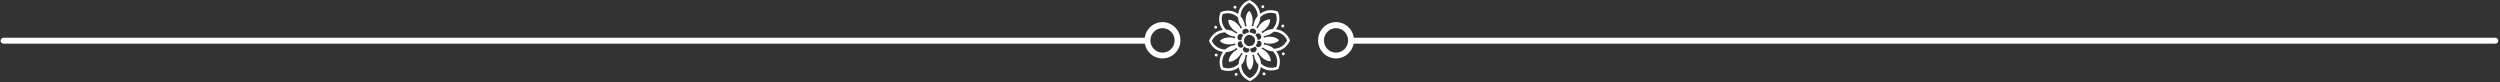
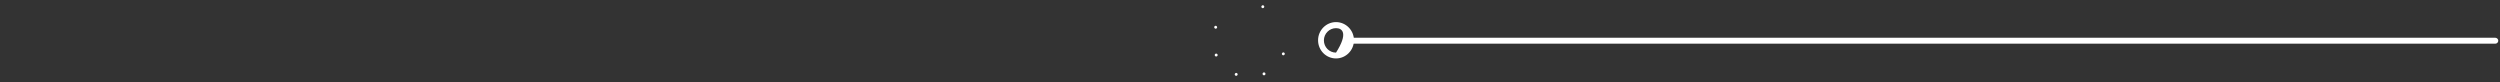
<svg xmlns="http://www.w3.org/2000/svg" width="1218" height="40" viewBox="0 0 1218 40" fill="none">
  <rect x="0" y="0" width="1218" height="40" fill="#333333" stroke="none" />
-   <path d="M621.667 14.206C623.389 11.897 623.912 8.912 622.626 5.665C619.314 4.38 616.329 4.902 613.976 6.711C613.54 3.835 611.797 1.373 608.616 0C605.369 1.394 603.626 3.944 603.234 6.863C600.903 5.12 597.917 4.619 594.693 5.905C593.385 9.195 593.93 12.223 595.739 14.555C592.884 14.969 590.444 16.669 589.006 19.915C590.422 23.162 592.906 24.905 595.869 25.297C594.126 27.628 593.647 30.57 594.911 33.838C598.223 35.145 601.251 34.579 603.561 32.792C603.975 35.668 605.718 38.13 608.921 39.525C612.167 38.13 613.91 35.603 614.303 32.661C616.634 34.383 619.554 34.884 622.844 33.62C624.129 30.308 623.628 27.345 621.798 24.97C624.652 24.556 627.158 22.813 628.531 19.61C627.115 16.342 624.565 14.598 621.667 14.228V14.206ZM614.477 21.963C614.237 22.53 613.78 22.878 613.3 22.965C612.712 23.096 612.08 22.791 611.841 22.159C612.298 21.571 612.625 20.83 612.669 20.002C613.758 19.37 615.065 20.547 614.477 21.963ZM607.112 21.898C604.933 20.307 606.306 16.756 608.964 17.039C611.122 17.191 612.211 19.697 610.904 21.397C610.01 22.573 608.311 22.835 607.112 21.92V21.898ZM603.299 22.508C603.169 22.312 603.081 22.094 603.038 21.876C602.951 21.418 603.038 20.983 603.256 20.678C603.583 20.177 604.236 19.937 604.868 20.22C604.955 21.026 605.326 21.767 605.827 22.334C605.435 23.51 603.975 23.576 603.299 22.508ZM604.955 16.581C605.282 16.712 605.544 16.995 605.674 17.322C605.195 17.932 604.89 18.673 604.846 19.501C604.846 19.501 604.825 19.501 604.803 19.501C604.193 19.784 603.561 19.61 603.19 19.131C602.253 17.889 603.604 15.993 604.955 16.559V16.581ZM612.625 19.283C612.538 18.477 612.189 17.736 611.666 17.17C611.797 16.799 612.058 16.472 612.407 16.32C613.496 15.862 614.717 17.061 614.433 18.324C614.237 19.174 613.409 19.61 612.603 19.261L612.625 19.283ZM611.165 16.669C610.533 16.189 609.814 15.884 608.986 15.841C608.834 15.666 608.747 15.143 608.921 14.729C609.095 14.293 609.531 14.032 609.792 13.967C610.708 13.683 611.797 14.272 611.971 15.209C612.102 15.819 611.797 16.429 611.165 16.669ZM607.831 14.25C608.354 14.598 608.55 15.252 608.289 15.862C607.526 15.949 606.764 16.276 606.175 16.821C605.5 16.603 605.173 15.993 605.26 15.405C605.413 14.272 606.873 13.618 607.831 14.25ZM606.35 22.813C607.003 23.314 607.722 23.597 608.529 23.641C609.095 24.578 608.202 25.863 606.851 25.558C606.372 25.449 605.892 25.122 605.653 24.621C605.609 24.512 605.565 24.404 605.544 24.294C605.435 23.728 605.653 23.183 606.35 22.813ZM609.683 25.253C609.182 24.905 608.943 24.273 609.226 23.641C610.032 23.554 610.773 23.183 611.339 22.682C611.971 22.878 612.363 23.445 612.255 24.098C612.124 25.188 610.686 25.907 609.683 25.253ZM621.602 6.667C622.517 9.26 621.951 12.071 620.011 14.141C618.181 14.25 616.46 14.947 615.087 16.124C614.913 15.884 614.717 15.688 614.477 15.535C616.896 14.446 619.074 11.548 618.813 9.435C616.678 9.173 613.714 11.417 612.669 13.88C612.516 13.662 612.32 13.466 612.102 13.313C613.366 11.788 614.019 9.849 614.019 8.345C615.98 6.406 618.857 5.709 621.58 6.667H621.602ZM608.594 1.416C611.23 2.68 612.712 5.229 612.734 7.822C611.514 9.195 610.795 10.894 610.664 12.703C610.359 12.659 610.097 12.681 609.814 12.703C610.751 10.219 610.25 6.624 608.572 5.316C606.873 6.624 606.393 10.328 607.374 12.812C607.112 12.768 606.851 12.768 606.568 12.812C606.393 11.003 605.653 9.304 604.411 7.931C604.432 5.055 606.045 2.615 608.572 1.394L608.594 1.416ZM595.673 6.885C598.244 5.97 601.077 6.515 603.147 8.476C603.256 10.306 603.953 12.027 605.13 13.4C604.912 13.574 604.694 13.771 604.541 14.01C603.452 11.592 600.554 9.391 598.44 9.652C598.179 11.788 600.445 14.751 602.885 15.797C602.667 15.949 602.471 16.124 602.319 16.342C600.924 15.165 599.181 14.511 597.351 14.424C595.412 12.485 594.693 9.609 595.673 6.863V6.885ZM590.422 19.915C591.686 17.279 594.235 15.797 596.828 15.775C598.201 16.995 599.9 17.714 601.709 17.845C601.665 18.15 601.687 18.455 601.709 18.695C599.225 17.758 595.63 18.259 594.322 19.937C595.63 21.636 599.334 22.116 601.818 21.135C601.774 21.397 601.774 21.658 601.818 21.941C600.009 22.116 598.31 22.857 596.937 24.098C594.083 24.077 591.621 22.486 590.4 19.937L590.422 19.915ZM595.891 32.836C594.976 30.265 595.521 27.432 597.482 25.362C599.312 25.253 601.033 24.556 602.406 23.379C602.58 23.619 602.798 23.815 603.016 23.968C600.598 25.057 598.397 27.955 598.68 30.069C600.815 30.33 603.757 28.086 604.825 25.624C604.977 25.842 605.173 26.038 605.391 26.19C604.127 27.715 603.474 29.676 603.474 31.158C601.513 33.075 598.658 33.816 595.913 32.836H595.891ZM608.921 38.087C606.306 36.845 604.803 34.317 604.781 31.681C606.001 30.308 606.72 28.609 606.851 26.8C607.178 26.844 607.417 26.822 607.701 26.8C606.764 29.284 607.265 32.879 608.943 34.187C610.642 32.879 611.122 29.175 610.141 26.691C610.272 26.713 610.62 26.735 610.947 26.691C611.122 28.5 611.862 30.199 613.104 31.572C613.083 34.426 611.492 36.889 608.943 38.109L608.921 38.087ZM621.842 32.596C619.227 33.511 616.416 32.945 614.368 31.006C614.259 29.175 613.562 27.454 612.385 26.081C612.625 25.907 612.821 25.711 612.974 25.471C614.063 27.89 616.961 30.069 619.074 29.807C619.336 27.672 617.092 24.73 614.63 23.663C614.847 23.51 615.044 23.314 615.196 23.096C616.721 24.36 618.682 25.014 620.164 25.014C622.081 26.975 622.822 29.829 621.842 32.574V32.596ZM620.665 23.75C619.292 22.53 617.593 21.811 615.784 21.68C615.828 21.353 615.806 21.004 615.784 20.83C618.268 21.767 621.863 21.266 623.171 19.588C621.863 17.889 618.159 17.409 615.675 18.39C615.719 18.194 615.719 17.889 615.675 17.584C617.484 17.409 619.183 16.669 620.556 15.427C623.41 15.448 625.873 17.039 627.093 19.588C625.829 22.225 623.28 23.706 620.687 23.75H620.665Z" fill="white" />
-   <path d="M601.687 4.227C600.75 4.227 600.75 2.811 601.687 2.811C602.624 2.811 602.624 4.227 601.687 4.227Z" fill="white" />
  <path d="M592.775 13.771C592.122 14.425 591.12 13.423 591.773 12.769C592.427 12.116 593.429 13.118 592.775 13.771Z" fill="white" />
  <path d="M593.233 26.822C593.233 27.759 591.816 27.759 591.816 26.822C591.816 25.885 593.233 25.885 593.233 26.822Z" fill="white" />
  <path d="M602.775 35.734C603.429 36.388 602.427 37.39 601.773 36.736C601.12 36.083 602.122 35.08 602.775 35.734Z" fill="white" />
  <path d="M615.828 35.276C616.765 35.276 616.765 36.693 615.828 36.693C614.891 36.693 614.891 35.276 615.828 35.276Z" fill="white" />
  <path d="M624.74 26.735C624.086 26.082 625.089 25.079 625.742 25.733C626.396 26.387 625.394 27.389 624.74 26.735Z" fill="white" />
-   <path d="M624.98 13.378C624.043 13.378 624.043 11.962 624.98 11.962C625.917 11.962 625.917 13.378 624.98 13.378Z" fill="white" />
  <path d="M614.738 3.771C614.084 3.117 615.087 2.115 615.74 2.768C616.394 3.422 615.392 4.424 614.738 3.771Z" fill="white" />
-   <path d="M558.073 21.289H1.733C0.953 21.289 0.285 20.621 0.285 19.841C0.285 19.062 0.953 18.394 1.733 18.394H558.073C558.852 18.394 559.521 19.062 559.521 19.841C559.521 20.621 558.852 21.289 558.073 21.289Z" fill="white" />
  <path d="M1215.71 21.289H659.26C658.481 21.289 657.812 20.621 657.812 19.841C657.812 19.062 658.481 18.394 659.26 18.394H1215.71C1216.49 18.394 1217.16 19.062 1217.16 19.841C1217.16 20.621 1216.49 21.289 1215.71 21.289Z" fill="white" />
-   <path d="M566.369 28.472C561.525 28.472 557.627 24.519 557.627 19.618C557.627 14.718 561.581 10.765 566.369 10.765C571.158 10.765 575.112 14.718 575.112 19.618C575.112 24.519 571.158 28.472 566.369 28.472ZM566.369 13.716C563.14 13.716 560.467 16.389 560.467 19.674C560.467 22.959 563.084 25.632 566.369 25.632C569.655 25.632 572.272 22.959 572.272 19.674C572.272 16.389 569.655 13.716 566.369 13.716Z" fill="white" />
-   <path d="M650.906 28.472C646.062 28.472 642.164 24.519 642.164 19.618C642.164 14.718 646.118 10.765 650.906 10.765C655.695 10.765 659.649 14.718 659.649 19.618C659.649 24.519 655.695 28.472 650.906 28.472ZM650.906 13.716C647.677 13.716 645.004 16.389 645.004 19.674C645.004 22.959 647.621 25.632 650.906 25.632C654.192 25.632 656.809 22.959 656.809 19.674C656.809 16.389 654.192 13.716 650.906 13.716Z" fill="white" />
+   <path d="M650.906 28.472C646.062 28.472 642.164 24.519 642.164 19.618C642.164 14.718 646.118 10.765 650.906 10.765C655.695 10.765 659.649 14.718 659.649 19.618C659.649 24.519 655.695 28.472 650.906 28.472ZM650.906 13.716C647.677 13.716 645.004 16.389 645.004 19.674C645.004 22.959 647.621 25.632 650.906 25.632C656.809 16.389 654.192 13.716 650.906 13.716Z" fill="white" />
</svg>